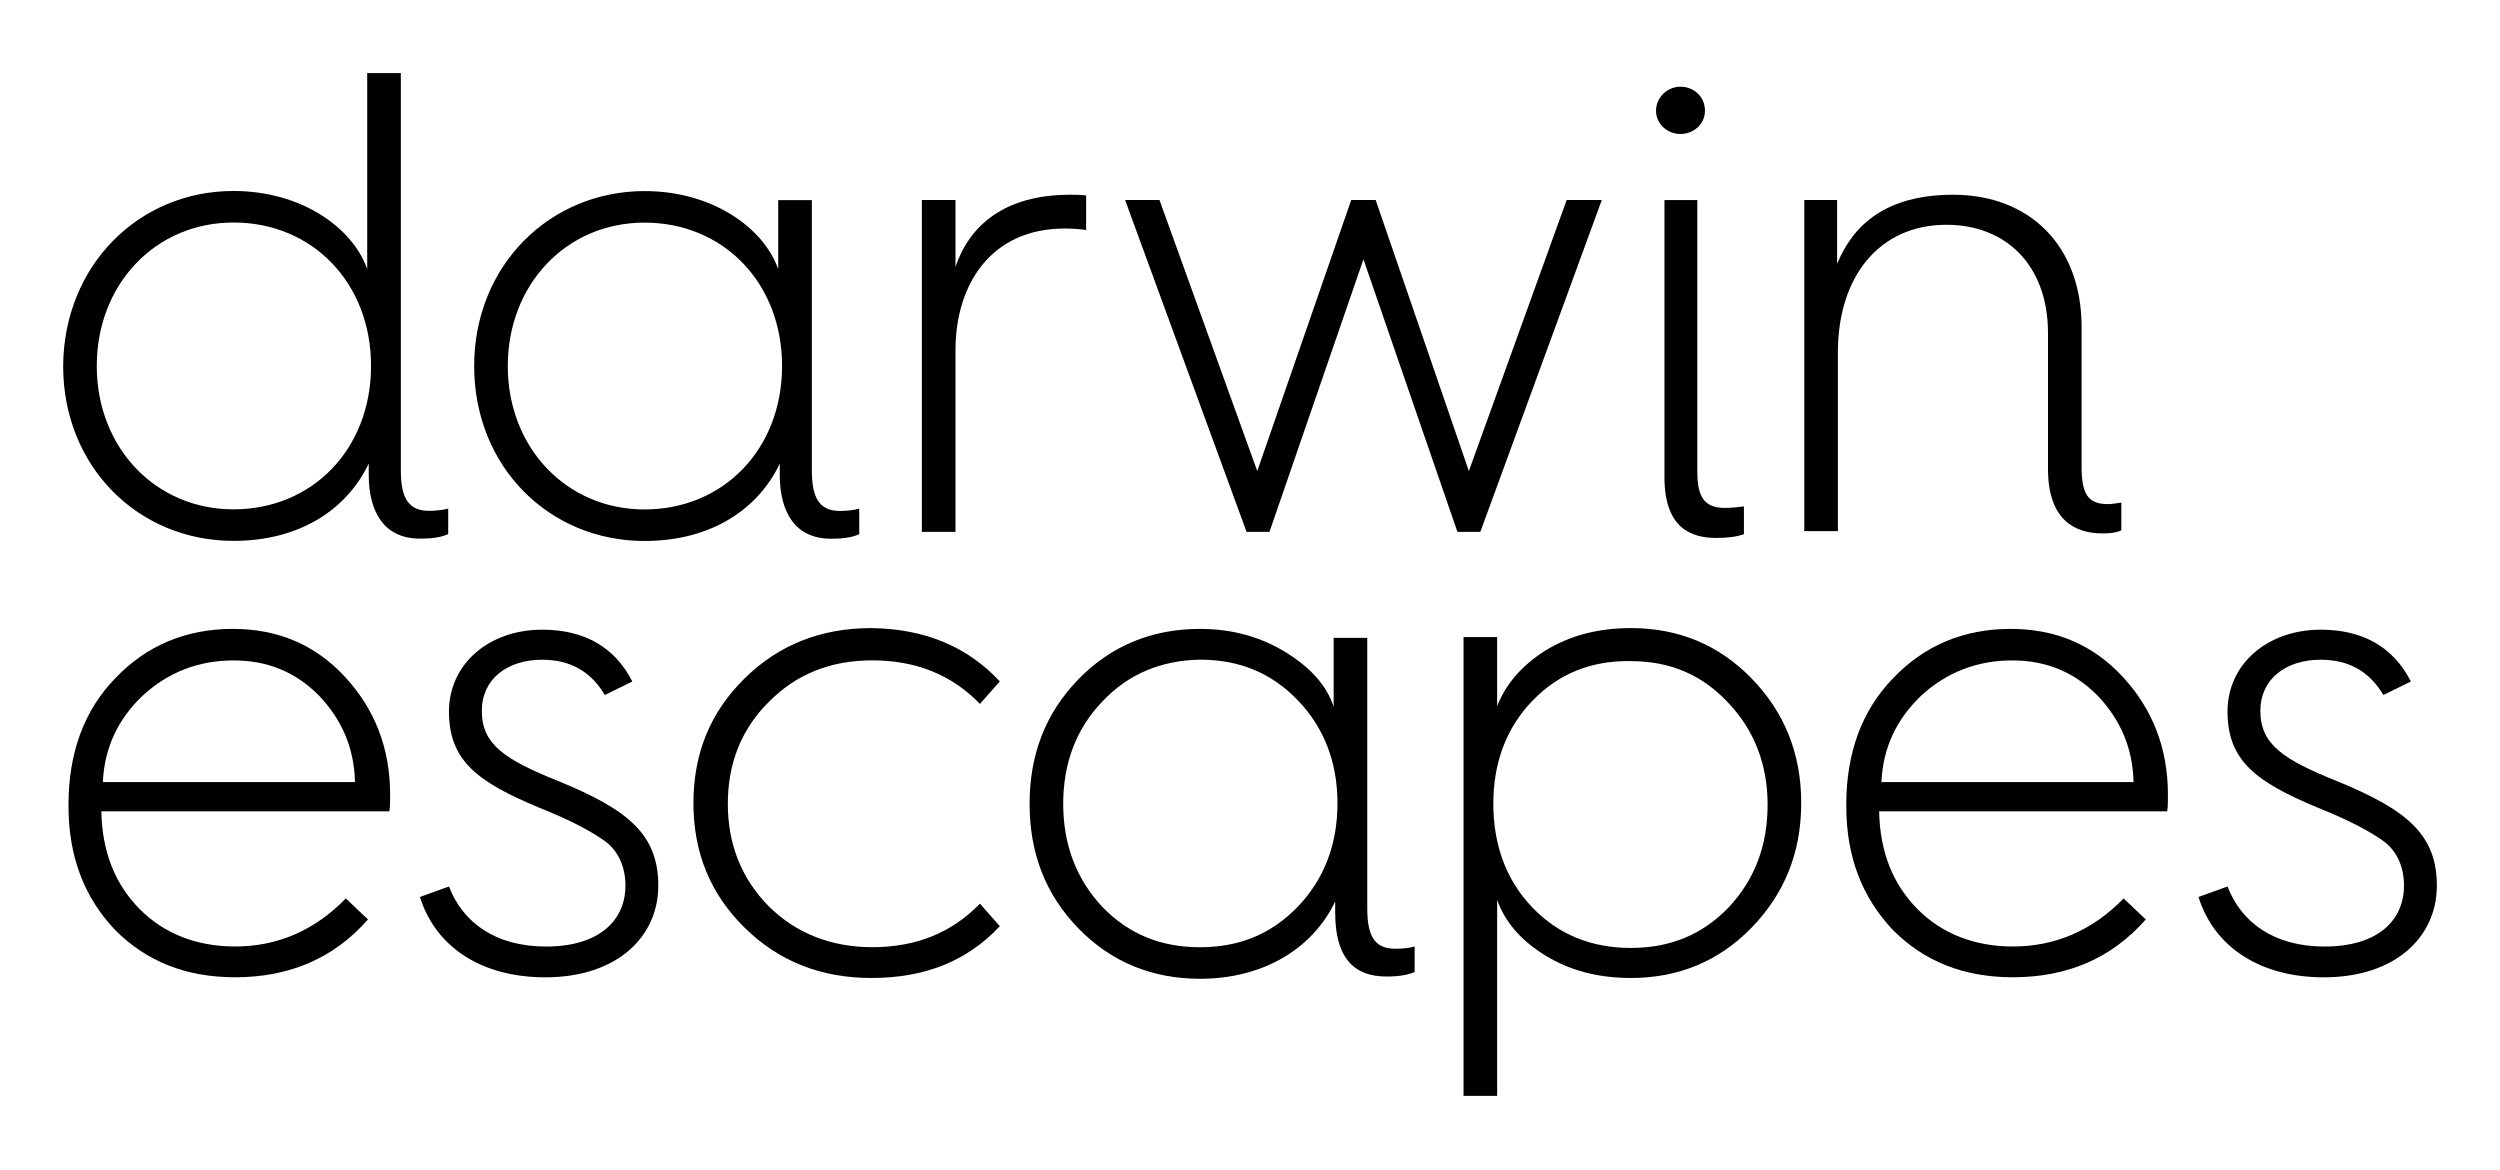
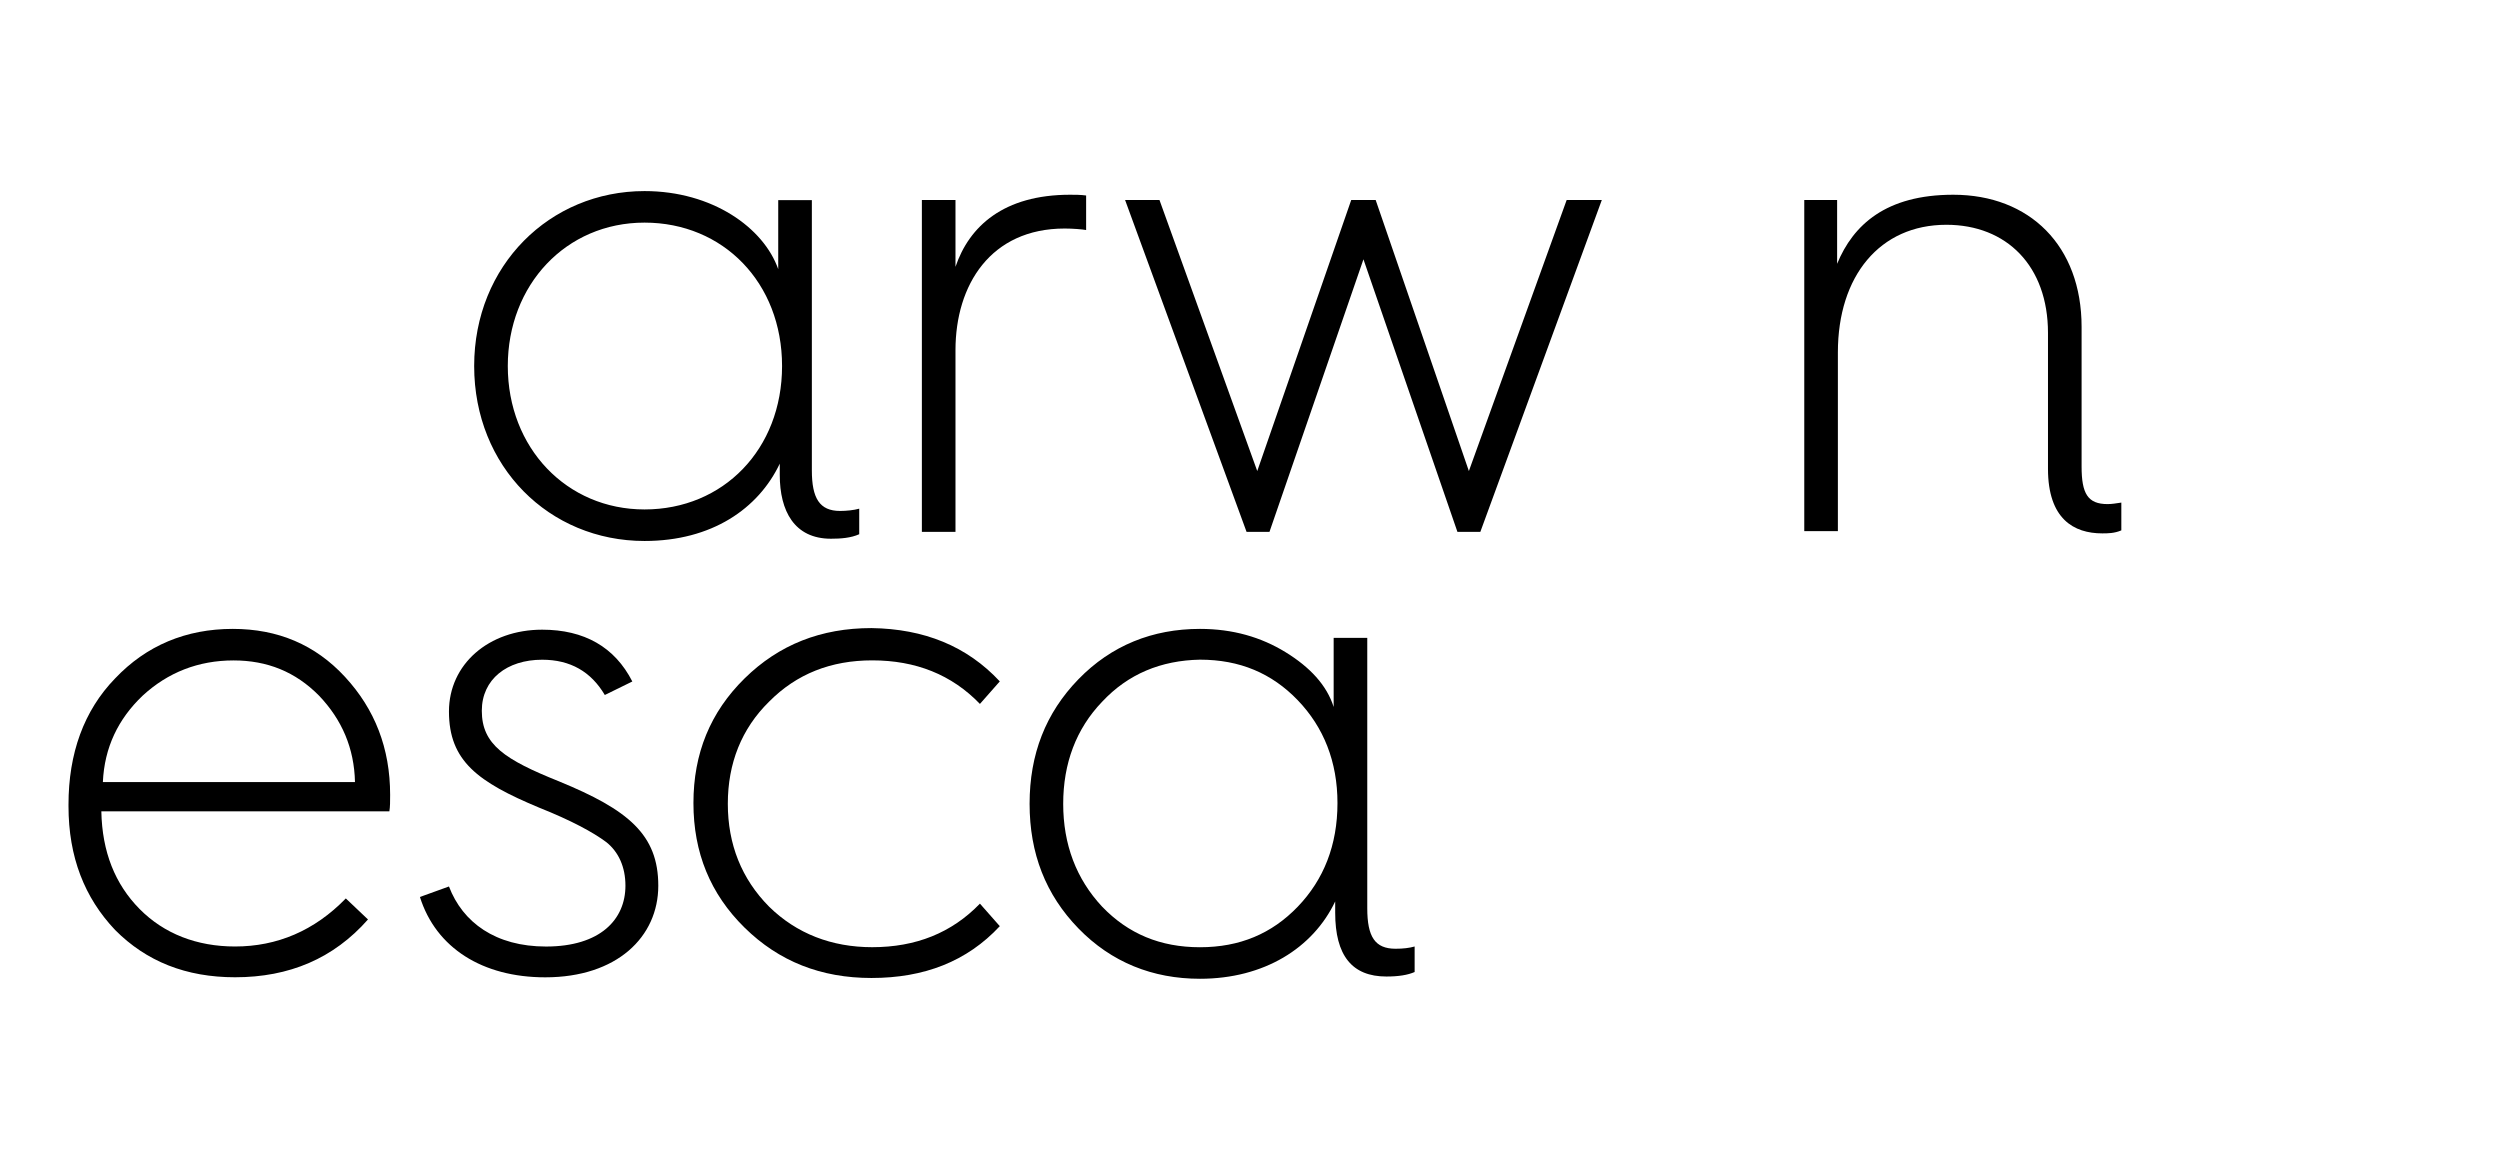
<svg xmlns="http://www.w3.org/2000/svg" width="171" height="80" viewBox="0 0 171 80" fill="none">
  <path d="M4.685 55.033C4.685 51.541 5.73 48.614 7.873 46.405C10.015 44.145 12.733 43.016 15.92 43.016C19.003 43.016 21.564 44.094 23.602 46.303C25.64 48.511 26.685 51.181 26.685 54.366C26.685 54.828 26.685 55.187 26.633 55.495H6.932C6.984 58.269 7.873 60.477 9.545 62.172C11.217 63.867 13.464 64.74 16.077 64.74C18.951 64.74 21.512 63.661 23.654 61.453L25.17 62.891C22.818 65.561 19.787 66.845 16.077 66.845C12.733 66.845 10.015 65.767 7.873 63.61C5.783 61.402 4.685 58.628 4.685 55.136V55.033ZM24.281 53.492C24.229 51.181 23.393 49.23 21.825 47.586C20.205 45.943 18.272 45.173 15.973 45.173C13.569 45.173 11.479 45.994 9.754 47.586C8.082 49.178 7.141 51.13 7.037 53.492H24.281Z" fill="black" />
  <path d="M30.709 60.635C31.65 63.1 33.897 64.743 37.346 64.743C41.056 64.743 42.78 62.894 42.78 60.583C42.78 59.299 42.31 58.272 41.474 57.604C40.585 56.937 39.07 56.115 36.875 55.242C32.695 53.496 30.709 52.058 30.709 48.668C30.709 45.433 33.426 43.07 37.084 43.07C39.958 43.07 42.049 44.252 43.251 46.614L41.369 47.538C40.429 45.946 39.018 45.125 37.084 45.125C34.681 45.125 32.956 46.46 32.956 48.617C32.956 50.928 34.524 51.955 38.234 53.444C42.989 55.396 45.027 57.091 45.027 60.583C45.027 64.076 42.205 66.849 37.293 66.849C33.008 66.849 29.821 64.846 28.723 61.353L30.709 60.635Z" fill="black" />
  <path d="M68.386 46.607L67.027 48.148C65.094 46.145 62.638 45.169 59.659 45.169C56.837 45.169 54.486 46.094 52.605 47.994C50.723 49.843 49.783 52.205 49.783 54.979C49.783 57.752 50.723 60.114 52.605 62.014C54.486 63.863 56.889 64.788 59.659 64.788C62.638 64.788 65.094 63.812 67.027 61.809L68.386 63.35C66.139 65.764 63.212 66.894 59.607 66.894C56.158 66.894 53.284 65.764 50.932 63.453C48.581 61.141 47.431 58.317 47.431 54.927C47.431 51.538 48.581 48.713 50.932 46.402C53.284 44.091 56.158 42.961 59.607 42.961C63.212 43.012 66.139 44.194 68.386 46.607Z" fill="black" />
  <path d="M87.93 44.608C89.602 45.635 90.752 46.867 91.222 48.357V43.632H93.521V62.121C93.521 64.072 94.044 64.894 95.455 64.894C95.977 64.894 96.395 64.843 96.761 64.74V66.486C96.291 66.691 95.664 66.794 94.828 66.794C92.476 66.794 91.327 65.356 91.327 62.429V61.658C89.811 64.843 86.467 66.948 82.077 66.948C78.837 66.948 76.015 65.818 73.768 63.507C71.521 61.196 70.424 58.371 70.424 54.982C70.424 51.592 71.521 48.768 73.768 46.457C76.015 44.145 78.837 43.016 82.077 43.016C84.324 43.016 86.258 43.581 87.93 44.608ZM75.388 47.997C73.612 49.846 72.723 52.209 72.723 54.982C72.723 57.755 73.612 60.118 75.388 62.018C77.165 63.867 79.36 64.791 82.077 64.791C84.794 64.791 86.989 63.867 88.766 62.018C90.543 60.169 91.483 57.806 91.483 54.931C91.483 52.106 90.543 49.743 88.766 47.895C86.989 46.046 84.794 45.121 82.077 45.121C79.412 45.173 77.165 46.097 75.388 47.997Z" fill="black" />
-   <path d="M100.106 75.008V43.577H102.405V48.302C102.98 46.813 104.077 45.529 105.697 44.502C107.369 43.474 109.303 42.961 111.55 42.961C114.79 42.961 117.559 44.091 119.806 46.402C122.053 48.713 123.203 51.538 123.203 54.927C123.203 58.317 122.053 61.141 119.806 63.453C117.559 65.764 114.79 66.894 111.55 66.894C109.303 66.894 107.369 66.38 105.697 65.353C104.025 64.326 102.928 63.042 102.405 61.552V74.957H100.106V75.008ZM104.809 47.943C103.032 49.791 102.144 52.154 102.144 54.979C102.144 57.803 103.032 60.217 104.809 62.066C106.586 63.915 108.833 64.839 111.55 64.839C114.267 64.839 116.462 63.915 118.239 62.066C120.015 60.166 120.904 57.855 120.904 55.03C120.904 52.257 119.963 49.894 118.186 48.045C116.41 46.145 114.215 45.221 111.55 45.221C108.833 45.169 106.586 46.094 104.809 47.943Z" fill="black" />
-   <path d="M126.286 55.033C126.286 51.541 127.331 48.614 129.474 46.405C131.616 44.145 134.334 43.016 137.521 43.016C140.605 43.016 143.165 44.094 145.203 46.303C147.241 48.511 148.286 51.181 148.286 54.366C148.286 54.828 148.286 55.187 148.234 55.495H128.533C128.586 58.269 129.474 60.477 131.146 62.172C132.818 63.867 135.065 64.74 137.678 64.74C140.552 64.74 143.113 63.661 145.255 61.453L146.771 62.891C144.419 65.561 141.388 66.845 137.678 66.845C134.334 66.845 131.616 65.767 129.474 63.61C127.384 61.402 126.286 58.628 126.286 55.136V55.033ZM145.935 53.492C145.882 51.181 145.046 49.23 143.479 47.586C141.859 45.943 139.925 45.173 137.626 45.173C135.222 45.173 133.132 45.994 131.407 47.586C129.735 49.178 128.795 51.13 128.69 53.492H145.935Z" fill="black" />
-   <path d="M152.362 60.635C153.303 63.1 155.55 64.743 158.999 64.743C162.709 64.743 164.434 62.894 164.434 60.583C164.434 59.299 163.963 58.272 163.127 57.604C162.239 56.937 160.723 56.115 158.529 55.242C154.348 53.496 152.362 52.058 152.362 48.668C152.362 45.433 155.08 43.07 158.738 43.07C161.612 43.07 163.702 44.252 164.904 46.614L163.023 47.538C162.082 45.946 160.671 45.125 158.738 45.125C156.334 45.125 154.609 46.46 154.609 48.617C154.609 50.928 156.177 51.955 159.887 53.444C164.643 55.396 166.681 57.091 166.681 60.583C166.681 64.076 163.859 66.849 158.947 66.849C154.662 66.849 151.474 64.846 150.376 61.353L152.362 60.635Z" fill="black" />
-   <path d="M15.973 13.063C20.623 13.063 24.125 15.58 25.117 18.404V5H27.417V32.168C27.417 34.068 27.939 34.941 29.35 34.941C29.768 34.941 30.291 34.89 30.657 34.787V36.533C30.082 36.79 29.403 36.842 28.723 36.842C26.215 36.842 25.222 34.941 25.222 32.476V31.706C23.759 34.787 20.571 36.996 15.973 36.996C9.441 36.996 4.319 31.911 4.319 25.029C4.372 18.148 9.493 13.063 15.973 13.063ZM15.973 34.839C21.355 34.839 25.379 30.73 25.379 25.029C25.379 19.329 21.355 15.22 15.973 15.22C10.59 15.22 6.619 19.483 6.619 25.029C6.619 30.627 10.642 34.839 15.973 34.839Z" fill="black" />
  <path d="M44.087 13.07C48.737 13.07 52.239 15.587 53.231 18.412V13.687H55.531V32.175C55.531 34.075 56.053 34.949 57.464 34.949C57.882 34.949 58.405 34.897 58.771 34.794V36.541C58.196 36.797 57.517 36.849 56.837 36.849C54.329 36.849 53.336 34.949 53.336 32.483V31.713C51.873 34.794 48.685 37.003 44.087 37.003C37.555 37.003 32.433 31.919 32.433 25.037C32.433 18.155 37.607 13.07 44.087 13.07ZM44.087 34.846C49.469 34.846 53.493 30.737 53.493 25.037C53.493 19.336 49.469 15.227 44.087 15.227C38.704 15.227 34.733 19.49 34.733 25.037C34.733 30.634 38.757 34.846 44.087 34.846Z" fill="black" />
  <path d="M74.291 13.372V15.734C74.03 15.683 73.35 15.631 72.828 15.631C67.759 15.631 65.355 19.483 65.355 23.951V36.38H63.056V13.68H65.355V18.251C66.296 15.477 68.647 13.32 73.194 13.32C73.507 13.32 73.925 13.32 74.291 13.372Z" fill="black" />
  <path d="M76.956 13.68H79.308L85.996 32.22L92.424 13.68H94.096L100.471 32.22L107.16 13.68H109.564L101.255 36.38H99.688L93.26 17.737L86.832 36.38H85.265L76.956 13.68Z" fill="black" />
-   <path d="M113.274 7.573C113.274 6.649 114.058 5.93 114.947 5.93C115.835 5.93 116.619 6.597 116.619 7.573C116.619 8.498 115.835 9.165 114.947 9.165C114.058 9.165 113.274 8.498 113.274 7.573ZM113.797 13.685H116.096V32.276C116.096 33.971 116.567 34.741 117.977 34.741C118.395 34.741 118.918 34.69 119.284 34.638V36.539C118.709 36.744 118.03 36.795 117.403 36.795C115.73 36.795 113.849 36.179 113.849 32.636V13.685H113.797Z" fill="black" />
  <path d="M123.36 13.68H125.659V18.045C126.757 15.375 129.004 13.32 133.602 13.32C138.828 13.32 142.381 16.813 142.381 22.359V31.912C142.381 33.761 142.799 34.48 144.158 34.48C144.472 34.48 144.733 34.428 145.099 34.377V36.277C144.628 36.483 144.158 36.483 143.792 36.483C141.859 36.483 140.082 35.507 140.082 32.066V22.77C140.082 18.199 137.26 15.375 133.132 15.375C128.586 15.375 125.711 18.867 125.711 24.105V36.328H123.412V13.68H123.36Z" fill="black" />
</svg>